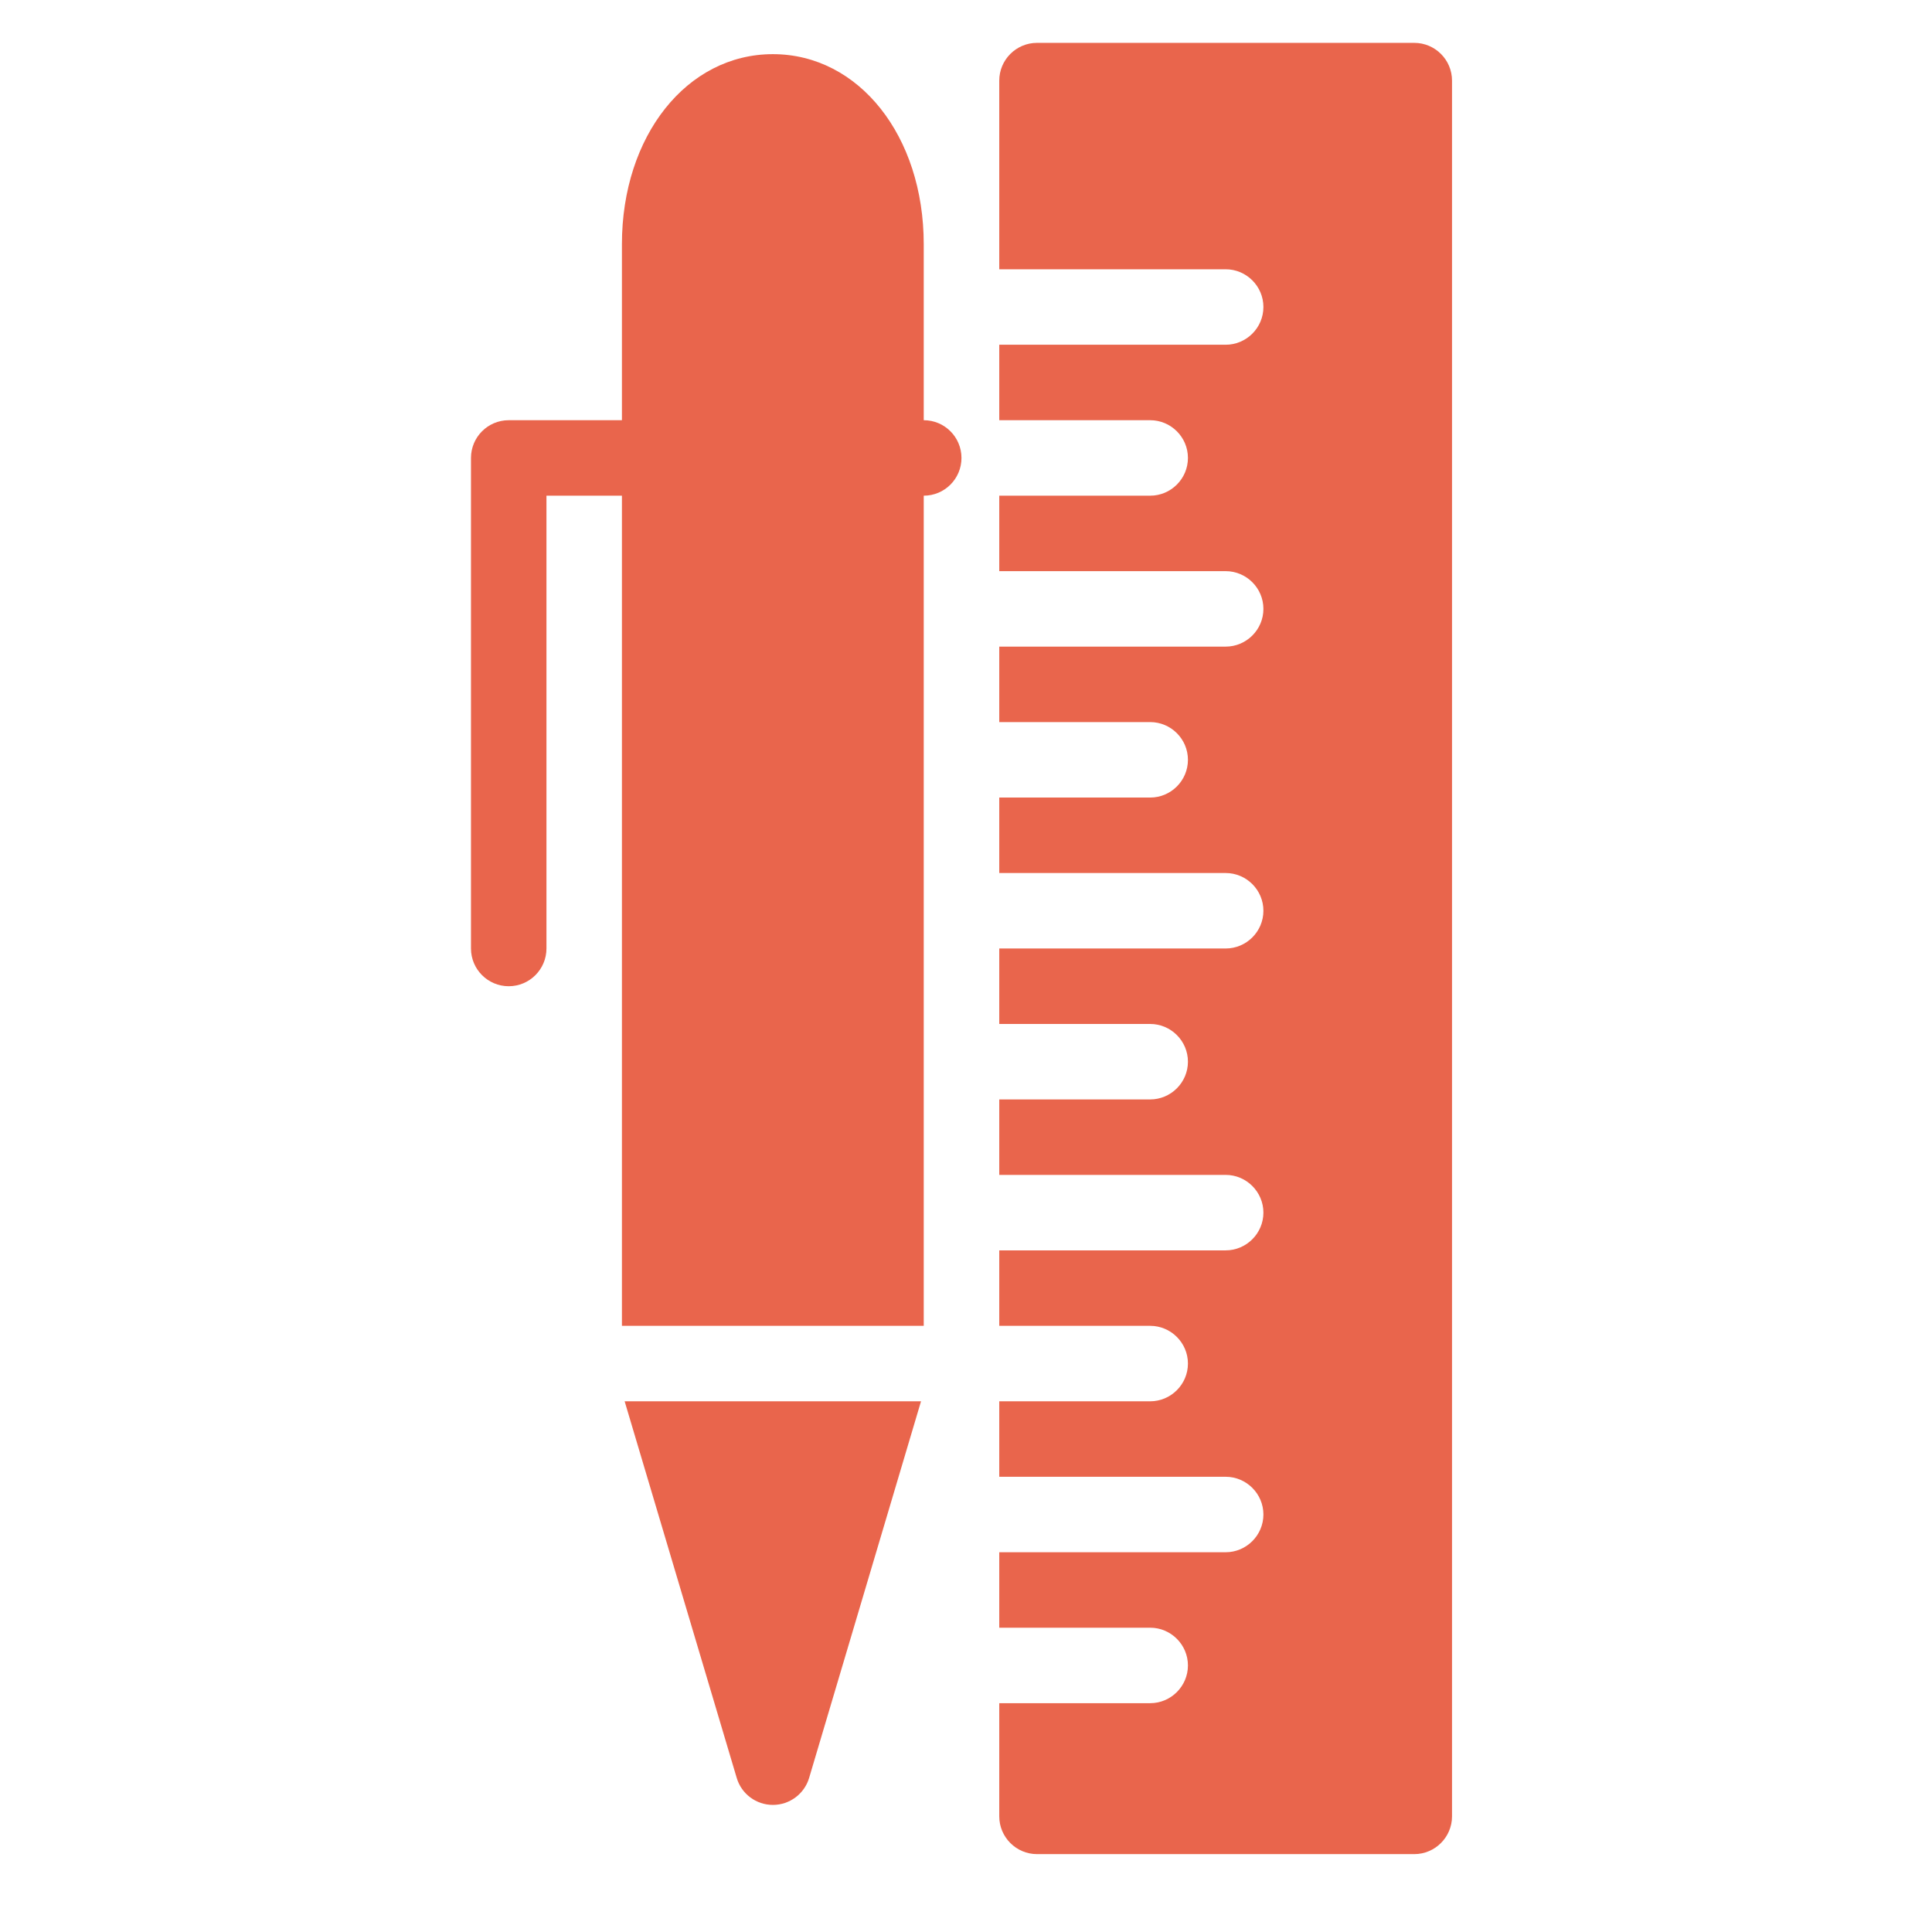
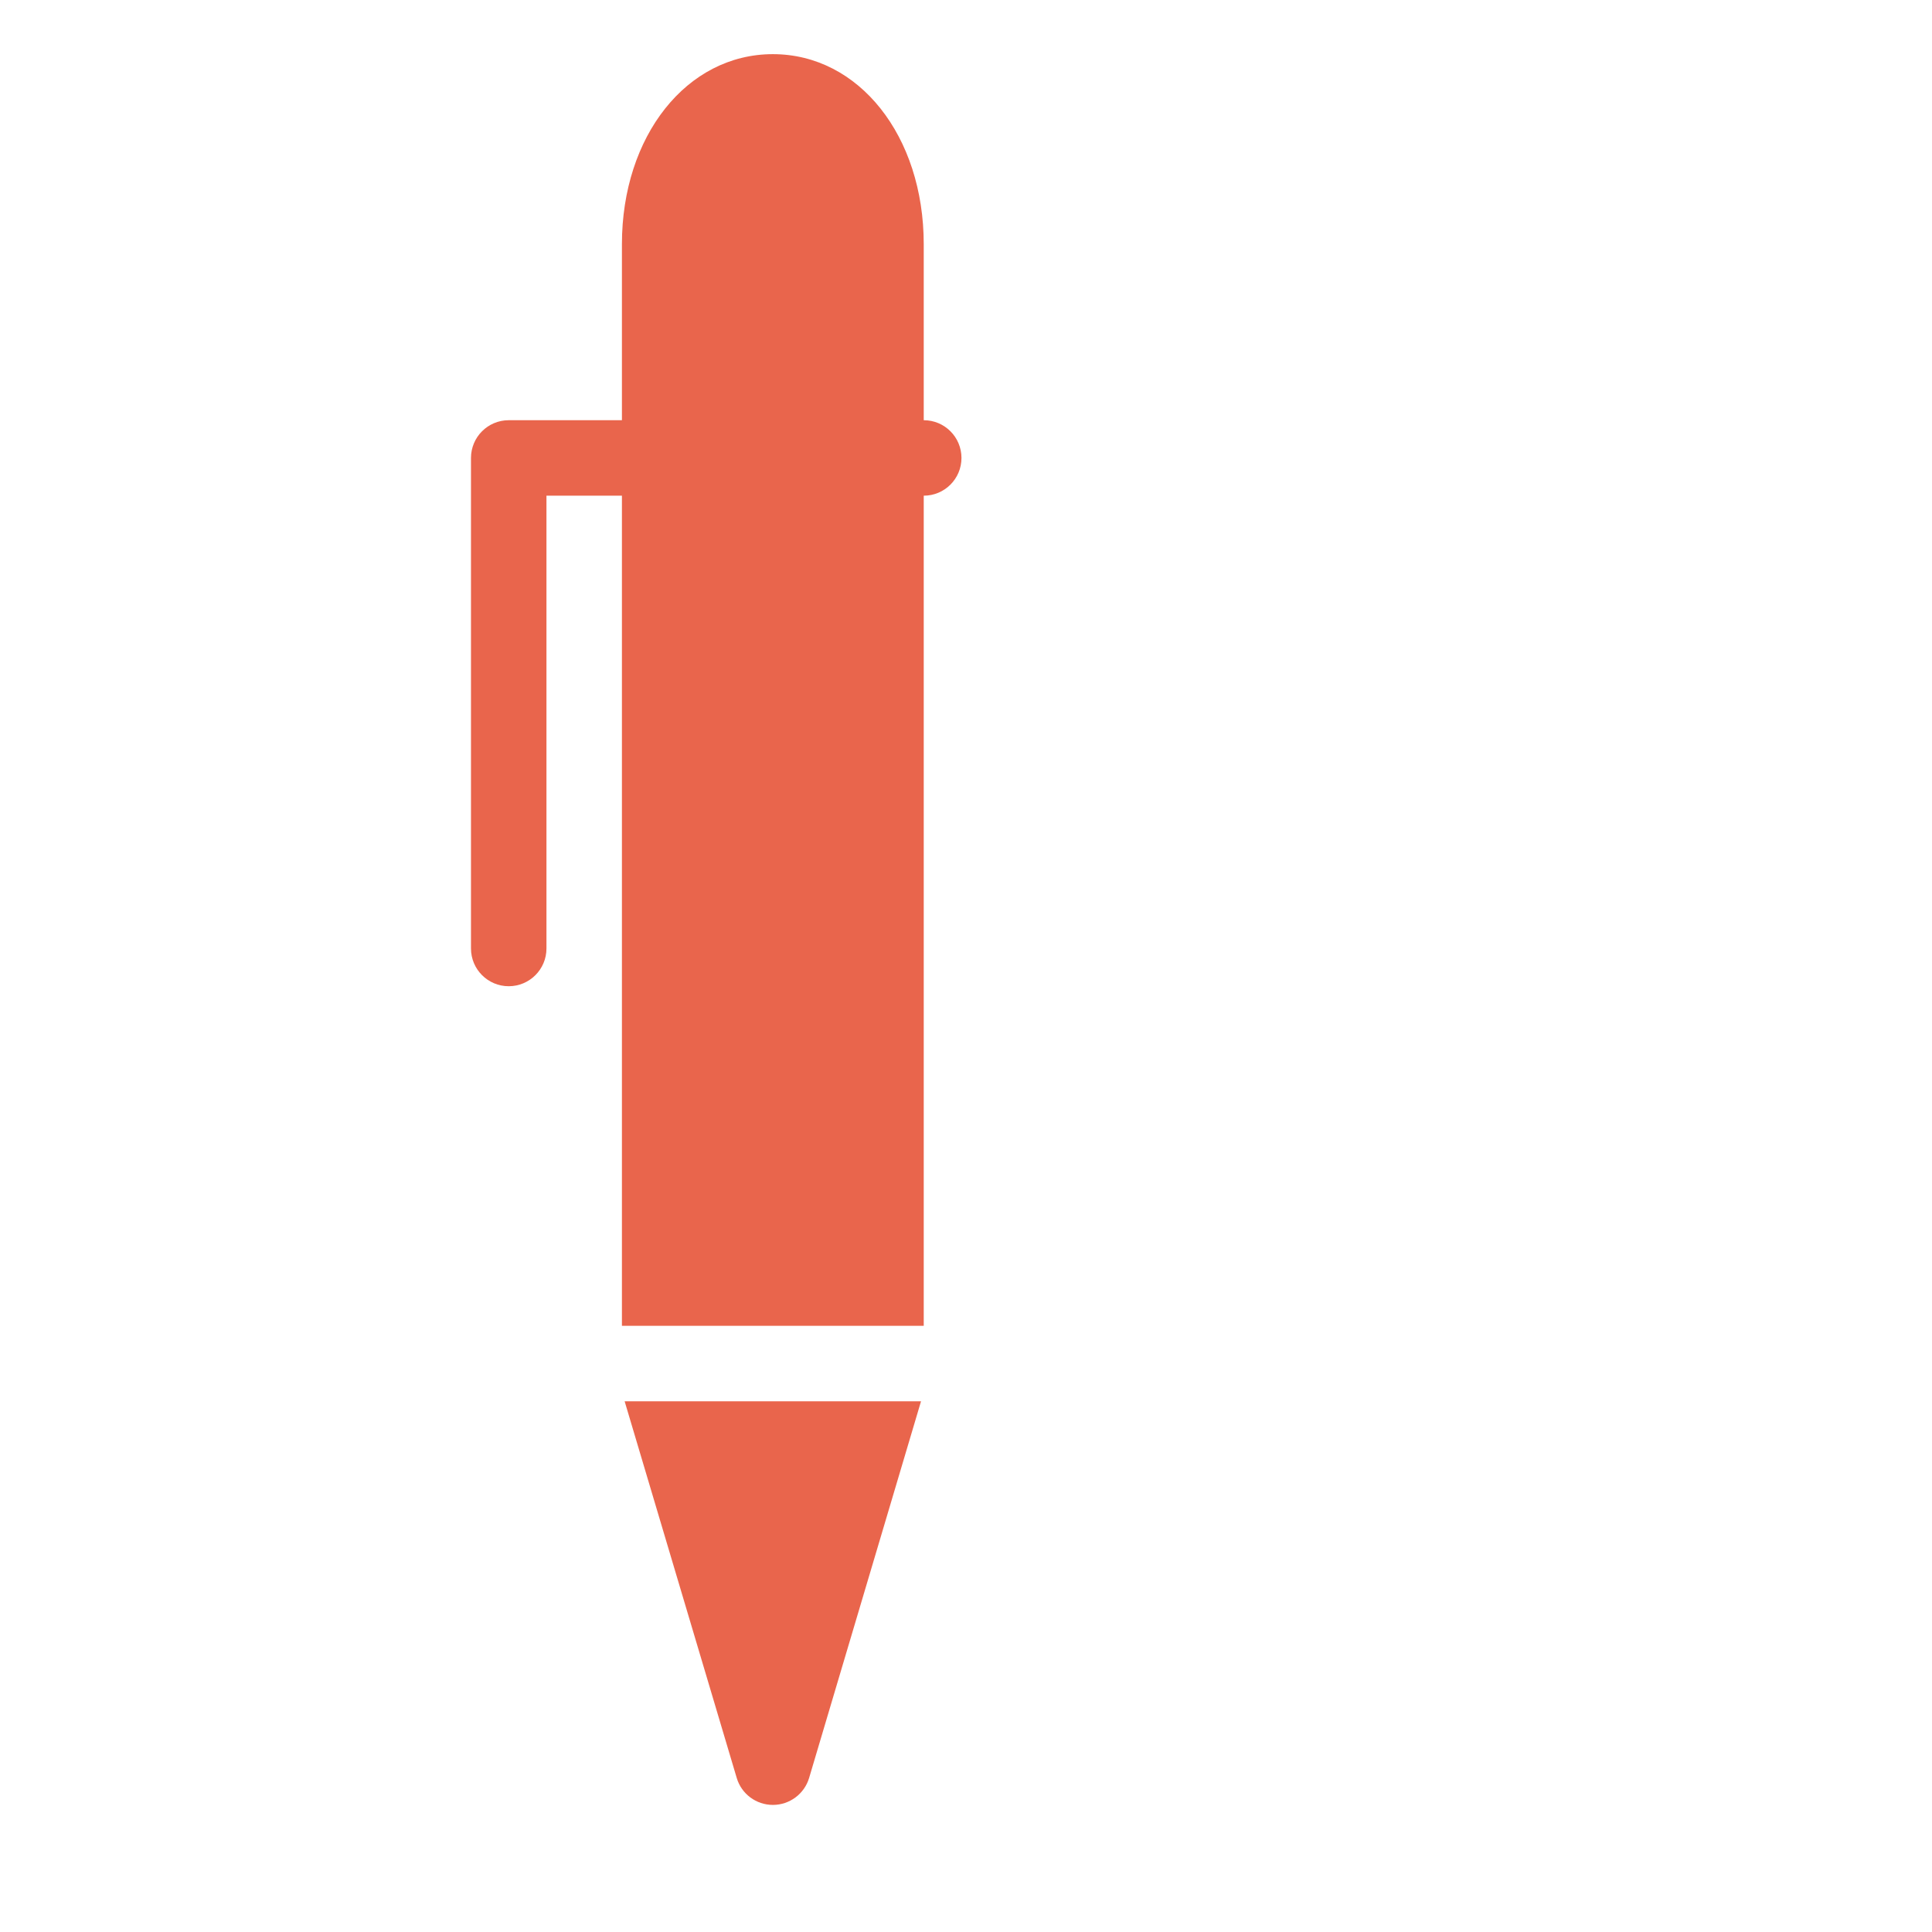
<svg xmlns="http://www.w3.org/2000/svg" width="32" height="32" viewBox="0 0 32 32" fill="none">
-   <path d="M23.425 0.71H17.176C16.832 0.71 16.551 0.99 16.551 1.335V4.46H20.301C20.644 4.46 20.926 4.74 20.926 5.085C20.926 5.43 20.644 5.71 20.301 5.71H16.551V6.96H19.051C19.394 6.96 19.676 7.24 19.676 7.585C19.676 7.93 19.394 8.21 19.051 8.21H16.551V9.46H20.301C20.644 9.46 20.926 9.74 20.926 10.085C20.926 10.43 20.644 10.71 20.301 10.71H16.551V11.96H19.051C19.394 11.96 19.676 12.24 19.676 12.585C19.676 12.93 19.394 13.21 19.051 13.21H16.551V14.46H20.301C20.644 14.46 20.926 14.74 20.926 15.085C20.926 15.43 20.644 15.71 20.301 15.71H16.551V16.96H19.051C19.394 16.96 19.676 17.241 19.676 17.585C19.676 17.929 19.394 18.21 19.051 18.21H16.551V19.46H20.301C20.644 19.46 20.926 19.741 20.926 20.085C20.926 20.429 20.644 20.71 20.301 20.71H16.551V21.96H19.051C19.394 21.96 19.676 22.241 19.676 22.585C19.676 22.929 19.394 23.21 19.051 23.21H16.551V24.46H20.301C20.644 24.46 20.926 24.741 20.926 25.085C20.926 25.429 20.644 25.71 20.301 25.71H16.551V26.96H19.051C19.394 26.96 19.676 27.241 19.676 27.585C19.676 27.929 19.394 28.21 19.051 28.21H16.551V30.085C16.551 30.429 16.832 30.71 17.176 30.71H23.425C23.769 30.71 24.05 30.429 24.05 30.085V1.335C24.05 0.99 23.769 0.71 23.425 0.71Z" fill="#E9654C" />
-   <path d="M12.203 29.45C12.282 29.715 12.526 29.895 12.802 29.895C13.078 29.895 13.322 29.713 13.401 29.45L15.255 23.21H10.346L12.203 29.45Z" fill="#E9654C" />
+   <path d="M12.203 29.45C12.282 29.715 12.526 29.895 12.802 29.895C13.078 29.895 13.322 29.713 13.401 29.45L15.255 23.21H10.346Z" fill="#E9654C" />
  <path d="M15.3 6.96V4.045C15.3 2.251 14.226 0.897 12.801 0.897C11.376 0.897 10.301 2.251 10.301 4.045V6.96H8.426C8.081 6.96 7.801 7.24 7.801 7.585V15.71C7.801 16.055 8.081 16.335 8.426 16.335C8.771 16.335 9.051 16.055 9.051 15.71V8.21H10.301V21.96H15.3V8.21C15.646 8.21 15.925 7.93 15.925 7.585C15.925 7.24 15.646 6.96 15.3 6.96Z" fill="#E9654C" />
</svg>